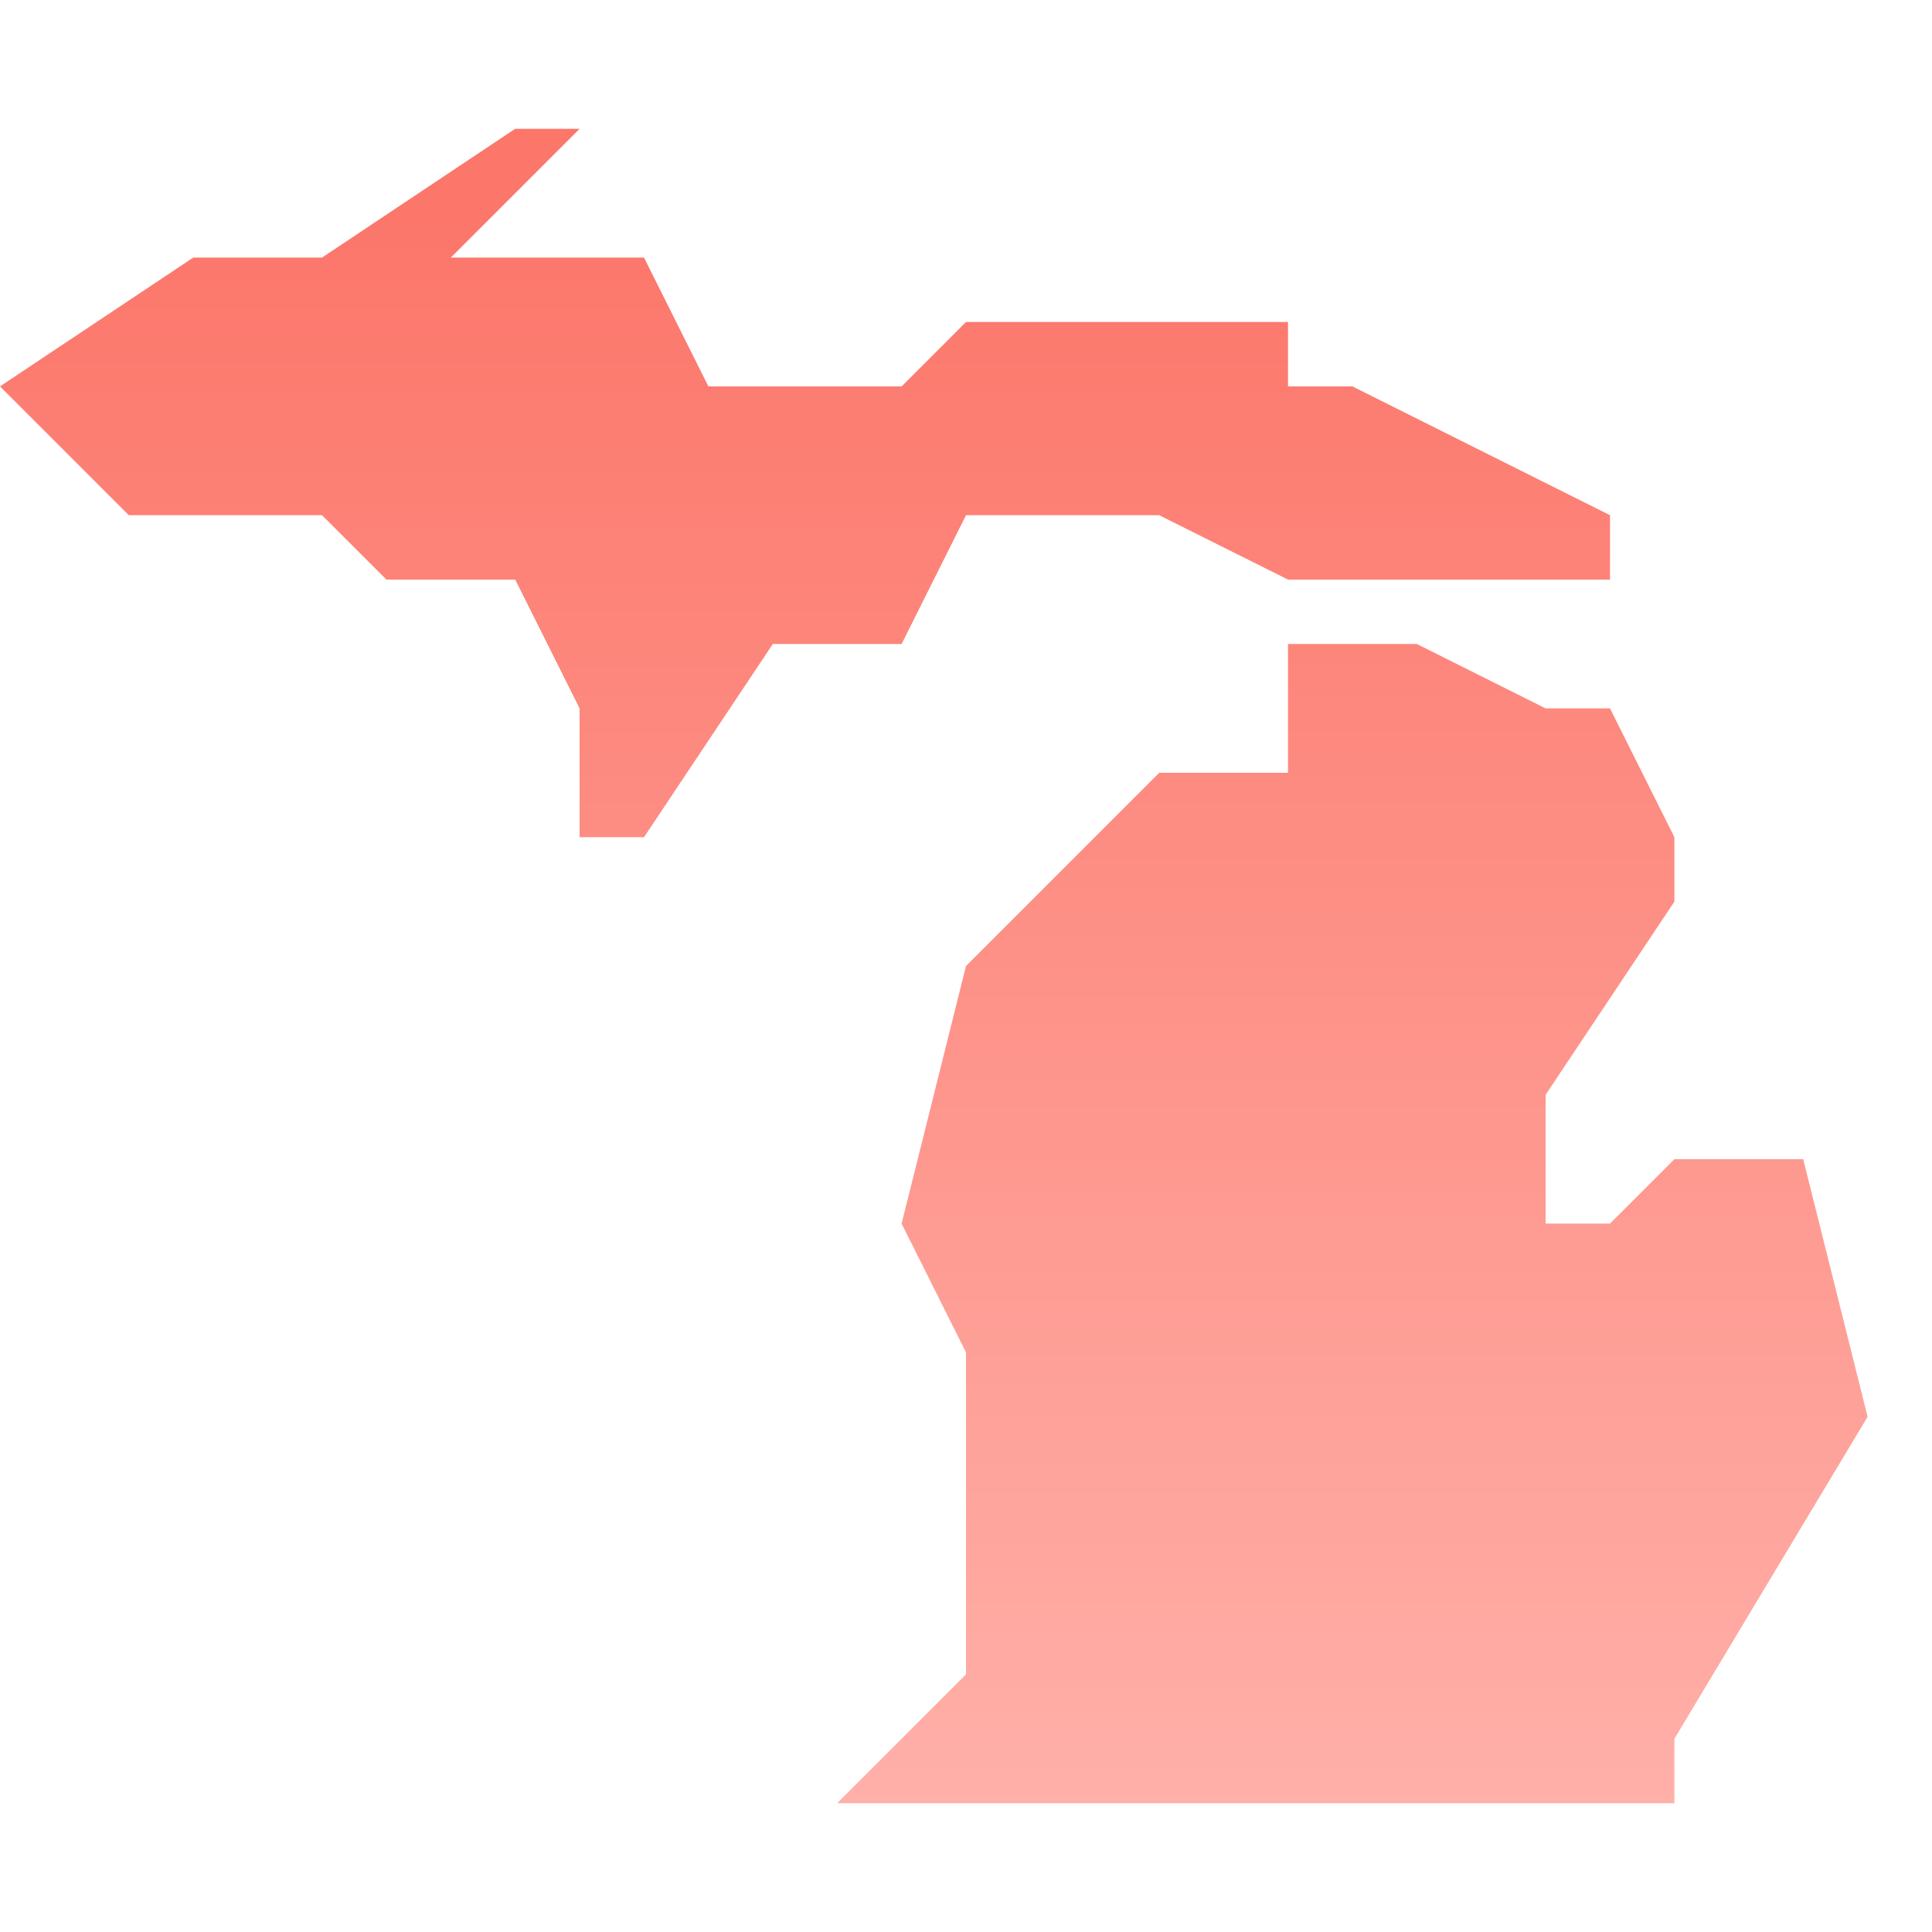
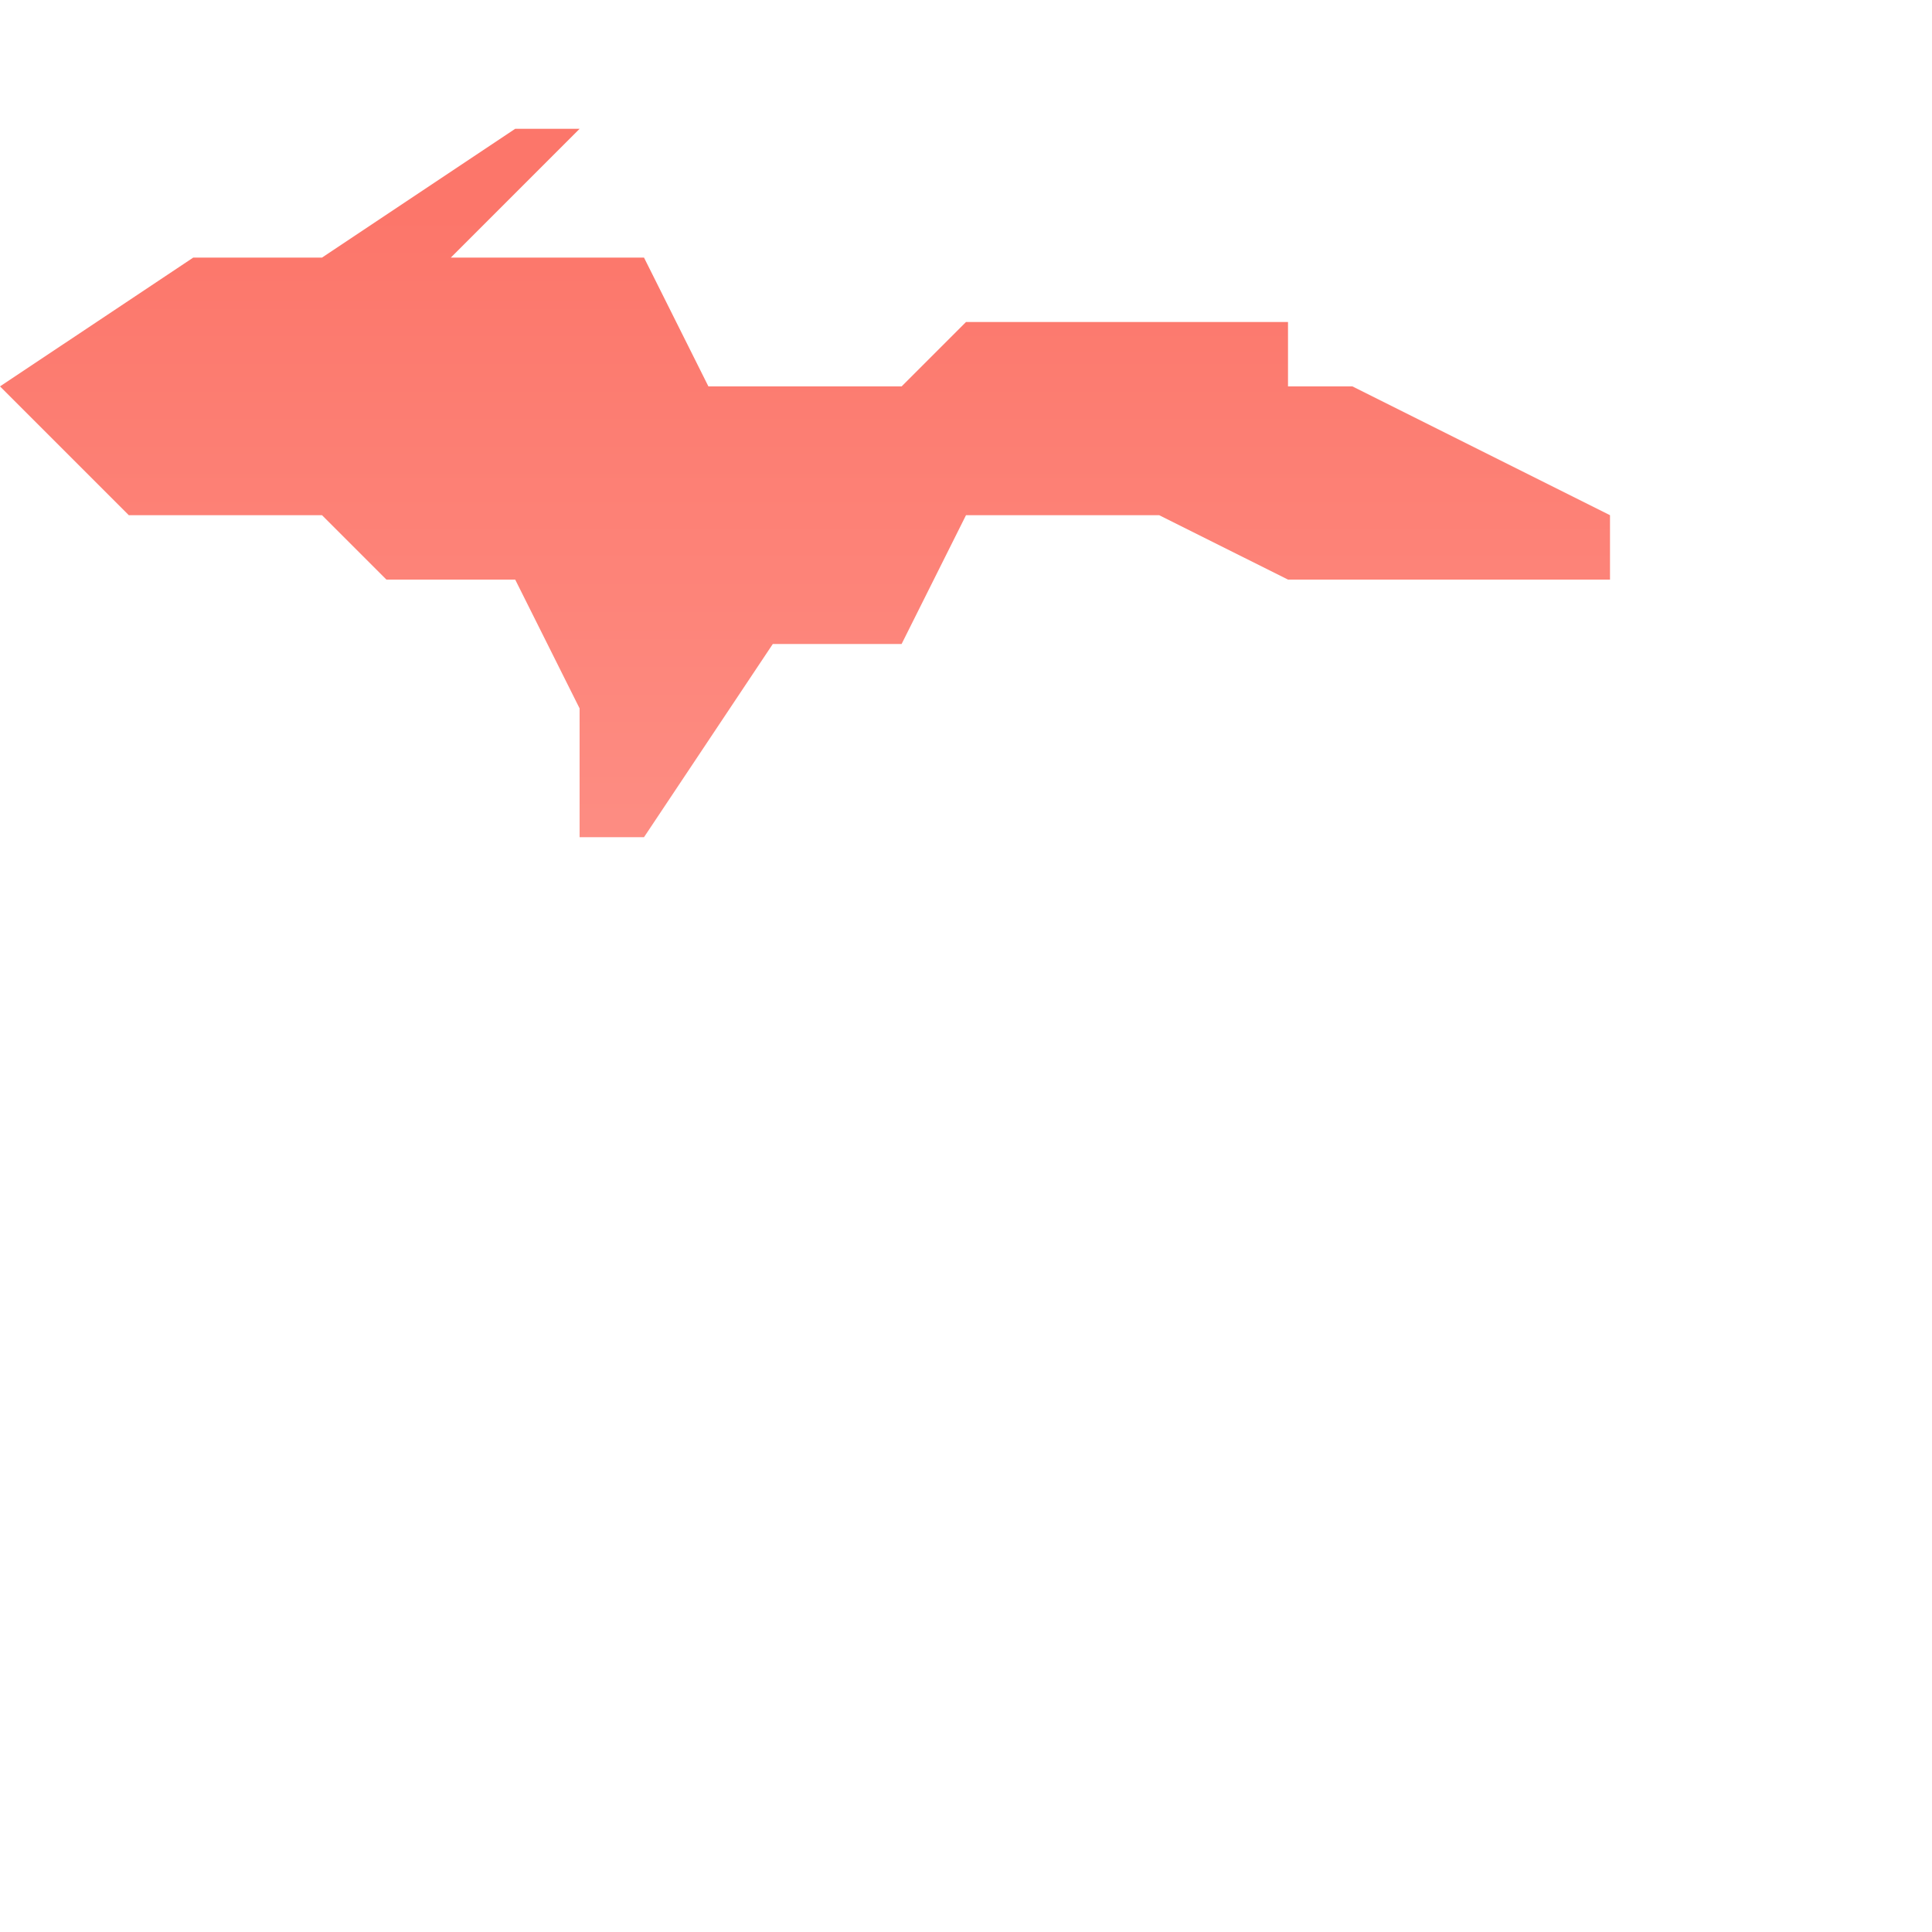
<svg xmlns="http://www.w3.org/2000/svg" xmlns:xlink="http://www.w3.org/1999/xlink" version="1.1" viewBox="0 0 30 30">
  <defs>
    <style>
      .cls-1 {
        fill: url(#linear-gradient-2);
      }

      .cls-2 {
        fill: url(#linear-gradient);
      }
    </style>
    <linearGradient id="linear-gradient" x1="12.5" y1="3.9" x2="12.5" y2="28.7" gradientTransform="translate(0 32) scale(1 -1)" gradientUnits="userSpaceOnUse">
      <stop offset="0" stop-color="#ffb0a9" />
      <stop offset="1" stop-color="#fc766a" />
    </linearGradient>
    <linearGradient id="linear-gradient-2" x1="21" x2="21" xlink:href="#linear-gradient" />
  </defs>
  <g>
    <g id="Layer_1">
      <path class="cls-2" d="M15,8h3l2,1h5v-1l-4-2h-1v-1h-5l-1,1h-3l-1-2h-3l2-2h-1l-3,2h-2L0,6l2,2h3l1,1h2l1,2v2h1l2-3h2l1-2Z" />
-       <path class="cls-1" d="M28,18h-2l-1,1h-1v-2l2-3v-1l-1-2h-1l-2-1h-2v2h-2l-3,3-1,4,1,2v5l-2,2h13v-1l3-5-1-4Z" />
    </g>
  </g>
</svg>